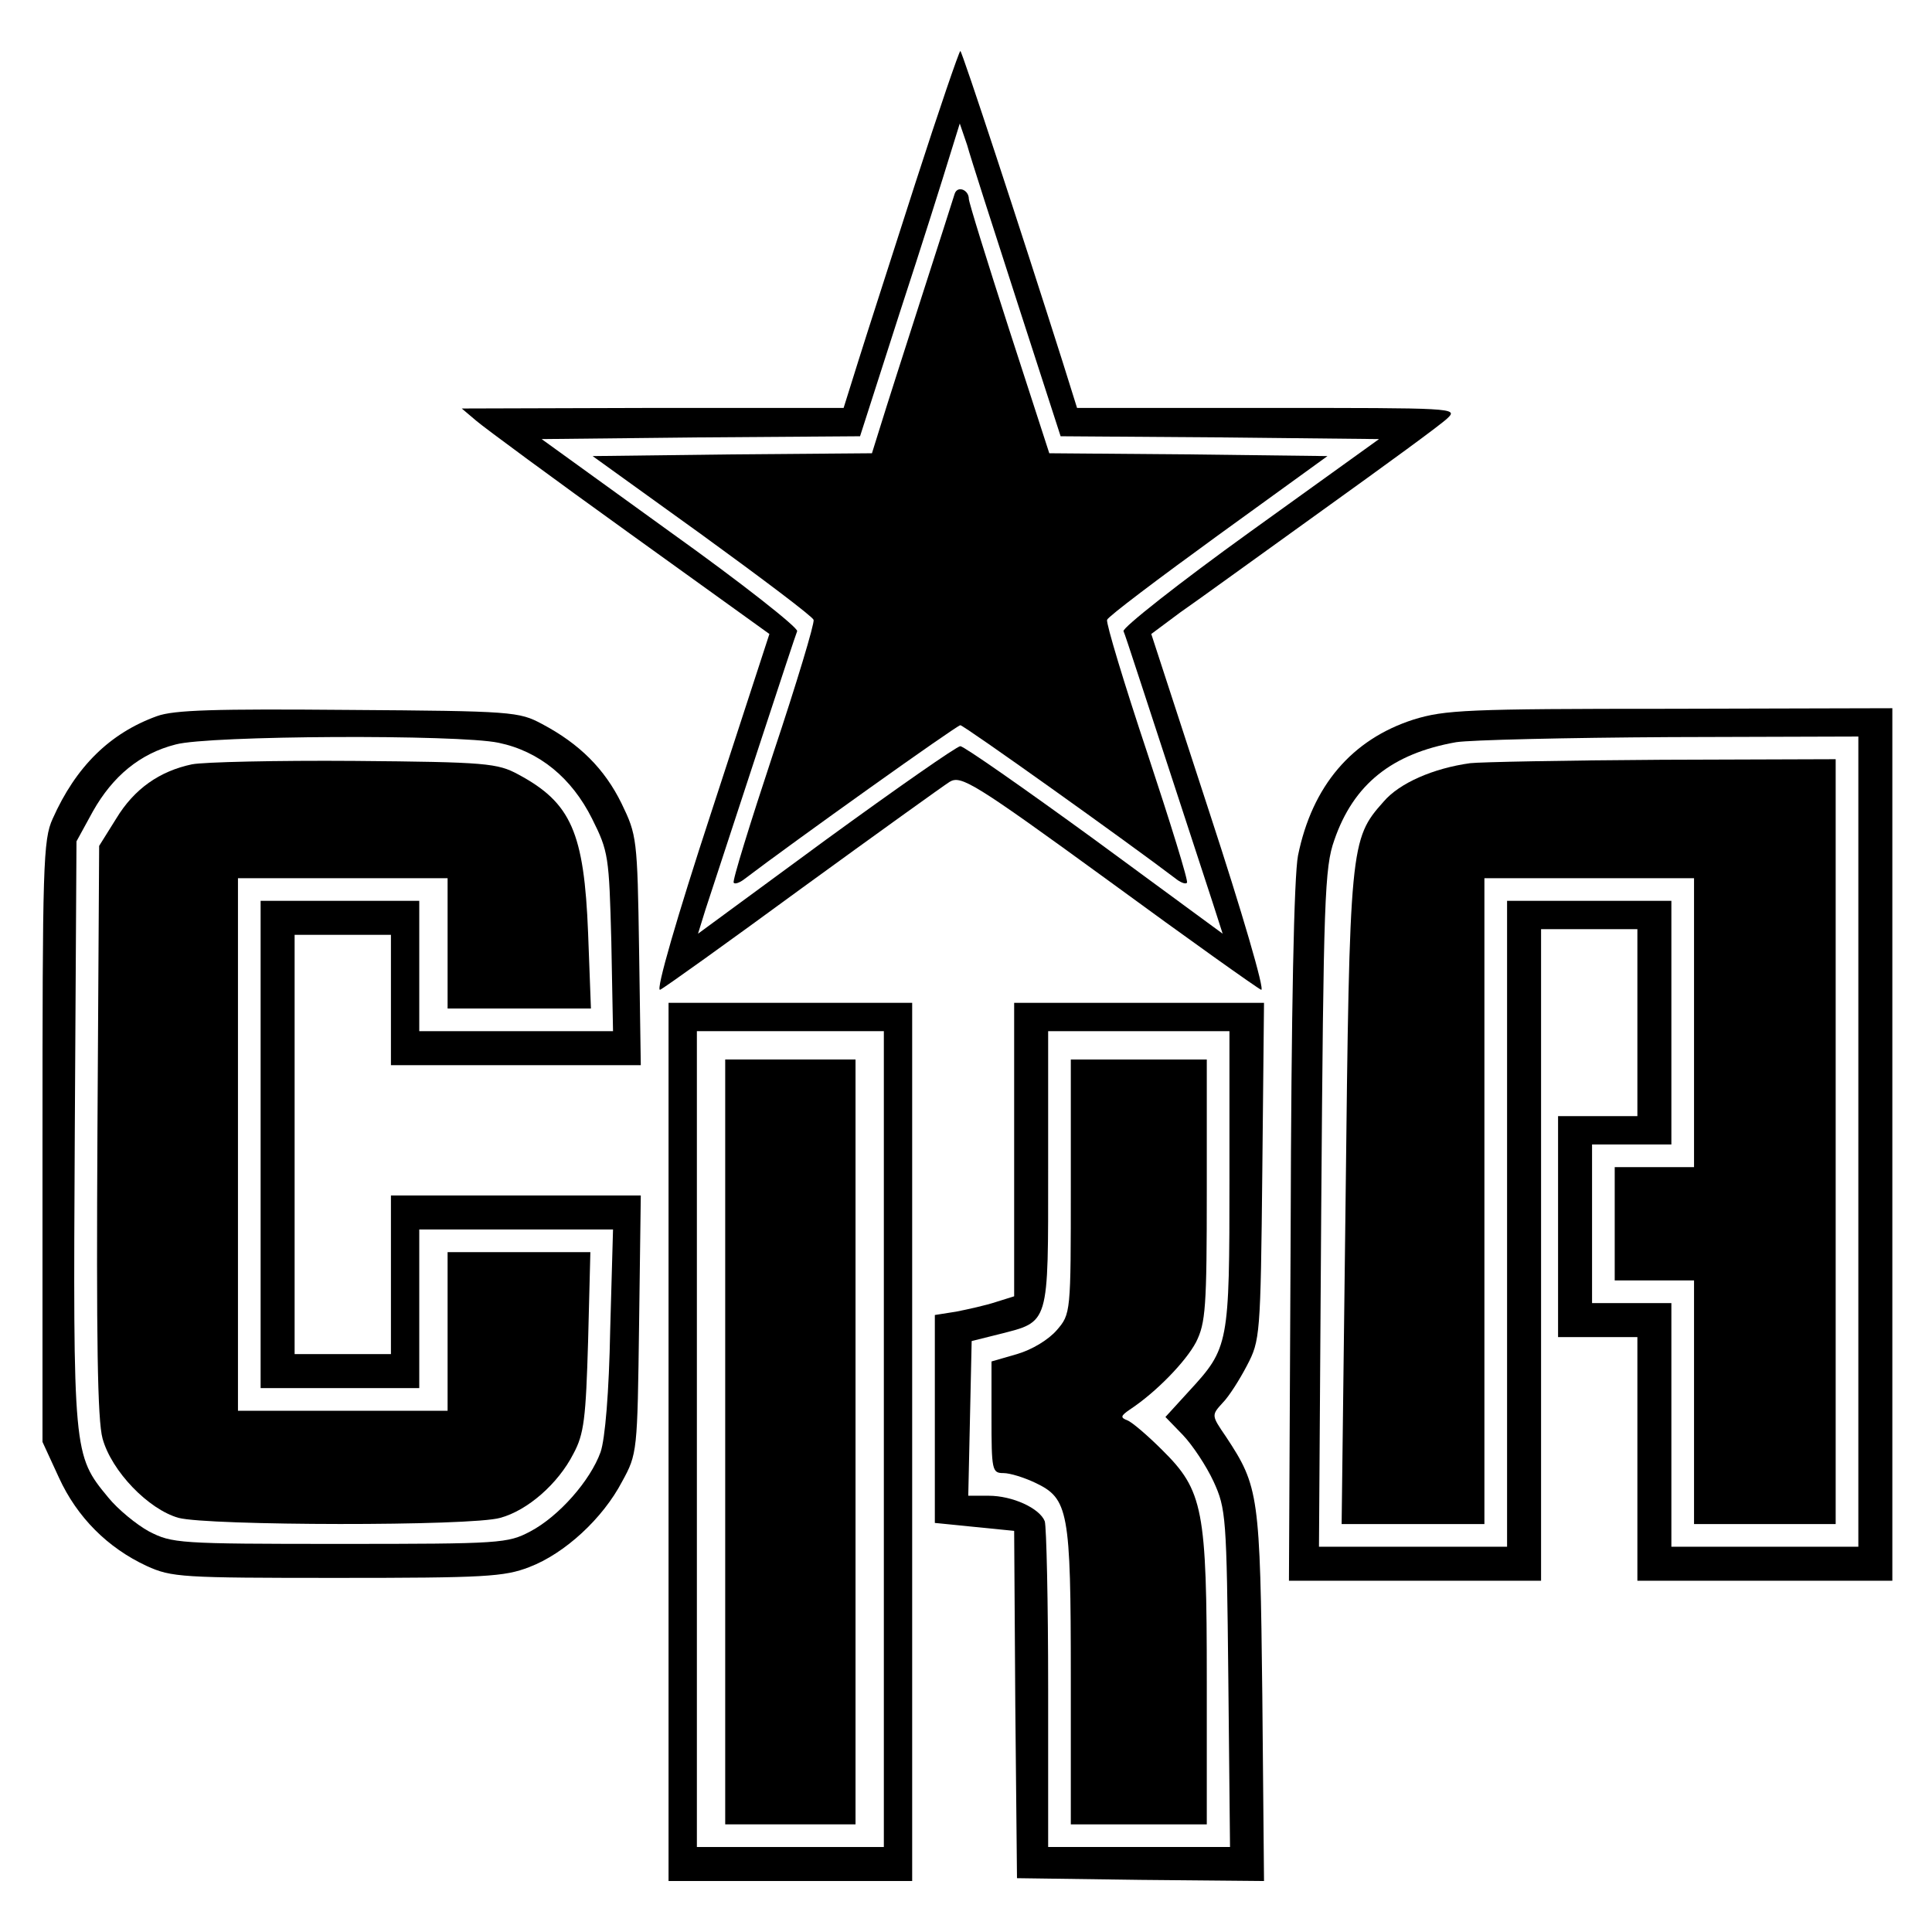
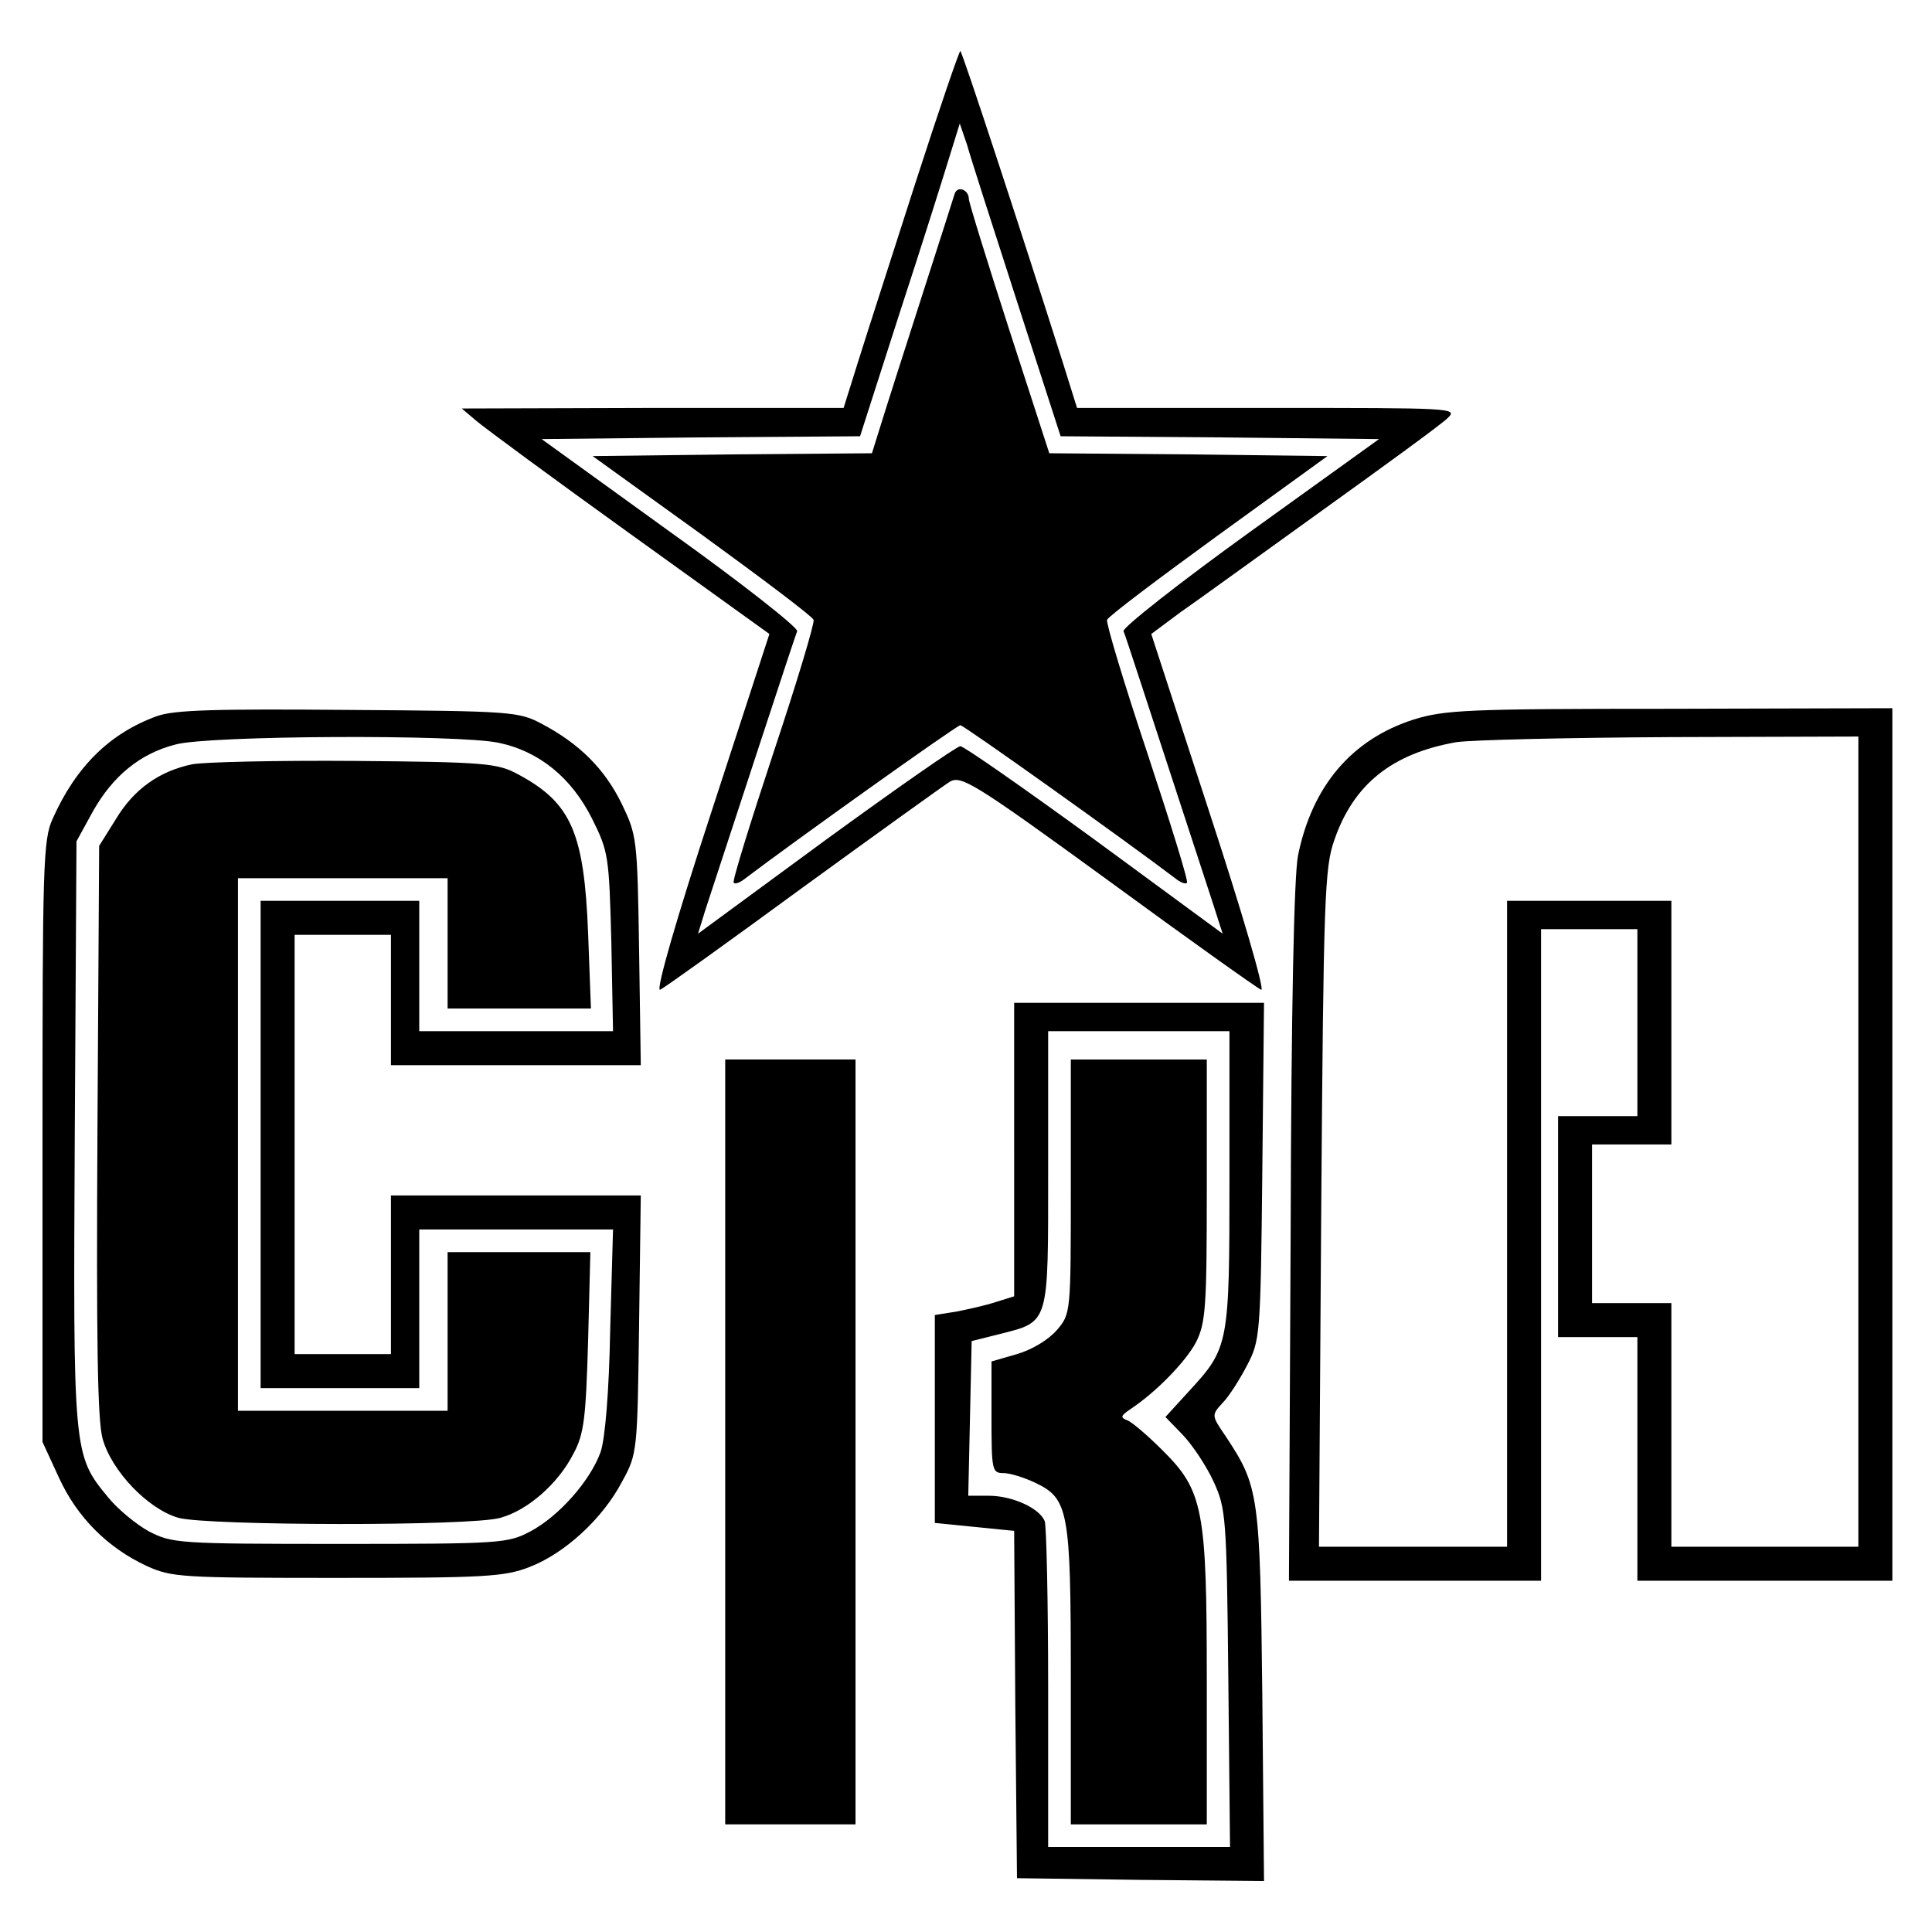
<svg xmlns="http://www.w3.org/2000/svg" version="1.0" width="341pt" height="341pt" viewBox="0 0 341 341" preserveAspectRatio="xMidYMid meet">
  <g transform="translate(0,341) scale(0.1,-0.1)" fill="#000000" stroke="none">
    <path d="M1616 3088 c-41 -128 -87 -270 -101 -315 l-26 -83 -337 0 -337 -1 26 -22 c14 -12 136 -102 271 -199 l246 -177 -103 -316 c-60 -183 -98 -314 -90 -312 7 3 120 84 251 180 132 96 249 180 260 187 20 12 41 0 280 -174 142 -104 263 -190 270 -193 7 -2 -34 138 -91 312 l-103 316 51 38 c29 20 142 102 252 181 110 79 209 151 220 162 19 18 10 18 -317 18 l-337 0 -26 83 c-73 230 -177 547 -180 547 -2 0 -38 -105 -79 -232z m179 -210 l77 -238 281 -2 281 -3 -228 -164 c-125 -90 -225 -169 -223 -175 4 -9 29 -87 157 -478 l18 -56 -226 166 c-125 91 -231 165 -237 165 -6 0 -112 -74 -237 -165 l-226 -166 13 42 c45 137 158 483 162 492 2 6 -98 85 -224 175 l-227 164 281 3 281 2 70 218 c39 119 78 243 88 276 l18 58 13 -38 c6 -22 46 -146 88 -276z" />
    <path d="M1685 3068 c-5 -17 -112 -348 -131 -410 l-15 -48 -247 -2 -246 -3 193 -139 c106 -77 195 -144 197 -150 2 -6 -30 -112 -71 -235 -41 -124 -73 -227 -70 -229 2 -3 10 0 17 5 88 67 377 273 383 273 6 0 295 -206 383 -273 7 -5 15 -8 17 -5 3 2 -29 105 -70 229 -41 123 -73 229 -71 235 2 6 91 73 197 150 l192 139 -245 3 -246 2 -71 219 c-39 121 -71 224 -71 230 0 16 -20 24 -25 9z" />
    <path d="M277 2146 c-83 -30 -143 -89 -184 -181 -17 -37 -18 -82 -18 -570 l0 -530 29 -63 c32 -70 86 -124 155 -156 44 -20 61 -21 336 -21 261 0 295 2 339 19 63 24 130 86 164 151 27 49 27 53 30 278 l3 227 -220 0 -221 0 0 -140 0 -140 -85 0 -85 0 0 370 0 370 85 0 85 0 0 -115 0 -115 221 0 220 0 -3 203 c-3 198 -4 203 -31 259 -30 61 -74 105 -140 140 -41 22 -52 23 -342 25 -235 2 -308 0 -338 -11z m603 -47 c72 -15 129 -62 165 -134 29 -58 30 -66 34 -217 l3 -158 -171 0 -171 0 0 115 0 115 -140 0 -140 0 0 -430 0 -430 140 0 140 0 0 140 0 140 171 0 171 0 -5 -177 c-2 -110 -9 -193 -17 -216 -18 -50 -73 -113 -124 -140 -40 -21 -51 -22 -336 -22 -286 0 -296 1 -337 22 -22 12 -55 39 -72 60 -62 75 -62 77 -59 644 l3 514 29 53 c35 62 83 102 146 118 58 16 499 18 570 3z" />
    <path d="M339 2061 c-57 -12 -102 -43 -134 -96 l-30 -48 -3 -501 c-2 -372 0 -512 9 -545 16 -58 81 -125 134 -140 52 -14 517 -15 568 0 48 13 102 60 129 113 19 35 22 63 26 199 l4 157 -126 0 -126 0 0 -140 0 -140 -185 0 -185 0 0 470 0 470 185 0 185 0 0 -115 0 -115 126 0 127 0 -5 133 c-7 178 -30 230 -123 280 -37 20 -56 22 -290 24 -137 1 -266 -2 -286 -6z" />
    <path d="M2495 2140 c-109 -35 -179 -117 -204 -240 -7 -36 -12 -268 -13 -667 l-3 -613 222 0 223 0 0 575 0 575 85 0 85 0 0 -165 0 -165 -70 0 -70 0 0 -195 0 -195 70 0 70 0 0 -215 0 -215 225 0 225 0 0 770 0 770 -392 -1 c-359 0 -398 -2 -453 -19z m785 -745 l0 -715 -165 0 -165 0 0 215 0 215 -70 0 -70 0 0 140 0 140 70 0 70 0 0 215 0 215 -145 0 -145 0 0 -570 0 -570 -166 0 -166 0 4 598 c4 547 6 601 23 649 34 99 102 153 215 173 25 4 195 8 378 9 l332 1 0 -715z" />
-     <path d="M2595 2063 c-65 -9 -125 -35 -153 -68 -59 -66 -60 -77 -67 -702 l-7 -573 126 0 126 0 0 570 0 570 185 0 185 0 0 -255 0 -255 -70 0 -70 0 0 -100 0 -100 70 0 70 0 0 -215 0 -215 125 0 125 0 0 675 0 675 -307 -1 c-170 -1 -321 -4 -338 -6z" />
-     <path d="M1180 865 l0 -775 215 0 215 0 0 775 0 775 -215 0 -215 0 0 -775z m380 5 l0 -720 -165 0 -165 0 0 720 0 720 165 0 165 0 0 -720z" />
    <path d="M1280 865 l0 -675 115 0 115 0 0 675 0 675 -115 0 -115 0 0 -675z" />
    <path d="M1790 1381 l0 -259 -32 -10 c-18 -6 -50 -13 -70 -17 l-38 -6 0 -183 0 -184 70 -7 70 -7 2 -307 3 -306 218 -3 218 -2 -3 327 c-4 355 -6 369 -64 457 -26 38 -26 38 -6 60 11 11 30 41 43 66 23 44 24 52 27 343 l3 297 -220 0 -221 0 0 -259z m380 -51 c0 -293 -1 -299 -71 -375 l-42 -46 31 -32 c17 -18 41 -54 54 -82 22 -48 23 -62 26 -347 l3 -298 -160 0 -161 0 0 279 c0 154 -3 287 -6 296 -9 23 -57 45 -99 45 l-36 0 3 136 3 137 48 12 c90 23 87 14 87 292 l0 243 160 0 160 0 0 -260z" />
    <path d="M1890 1316 c0 -224 0 -225 -25 -254 -15 -17 -43 -34 -70 -42 l-45 -13 0 -98 c0 -94 1 -99 21 -99 12 0 37 -8 56 -17 59 -28 63 -49 63 -343 l0 -260 120 0 120 0 0 253 c0 303 -6 336 -79 408 -25 25 -53 49 -61 52 -13 5 -12 8 4 19 47 31 99 85 117 119 17 34 19 61 19 269 l0 230 -120 0 -120 0 0 -224z" />
  </g>
</svg>